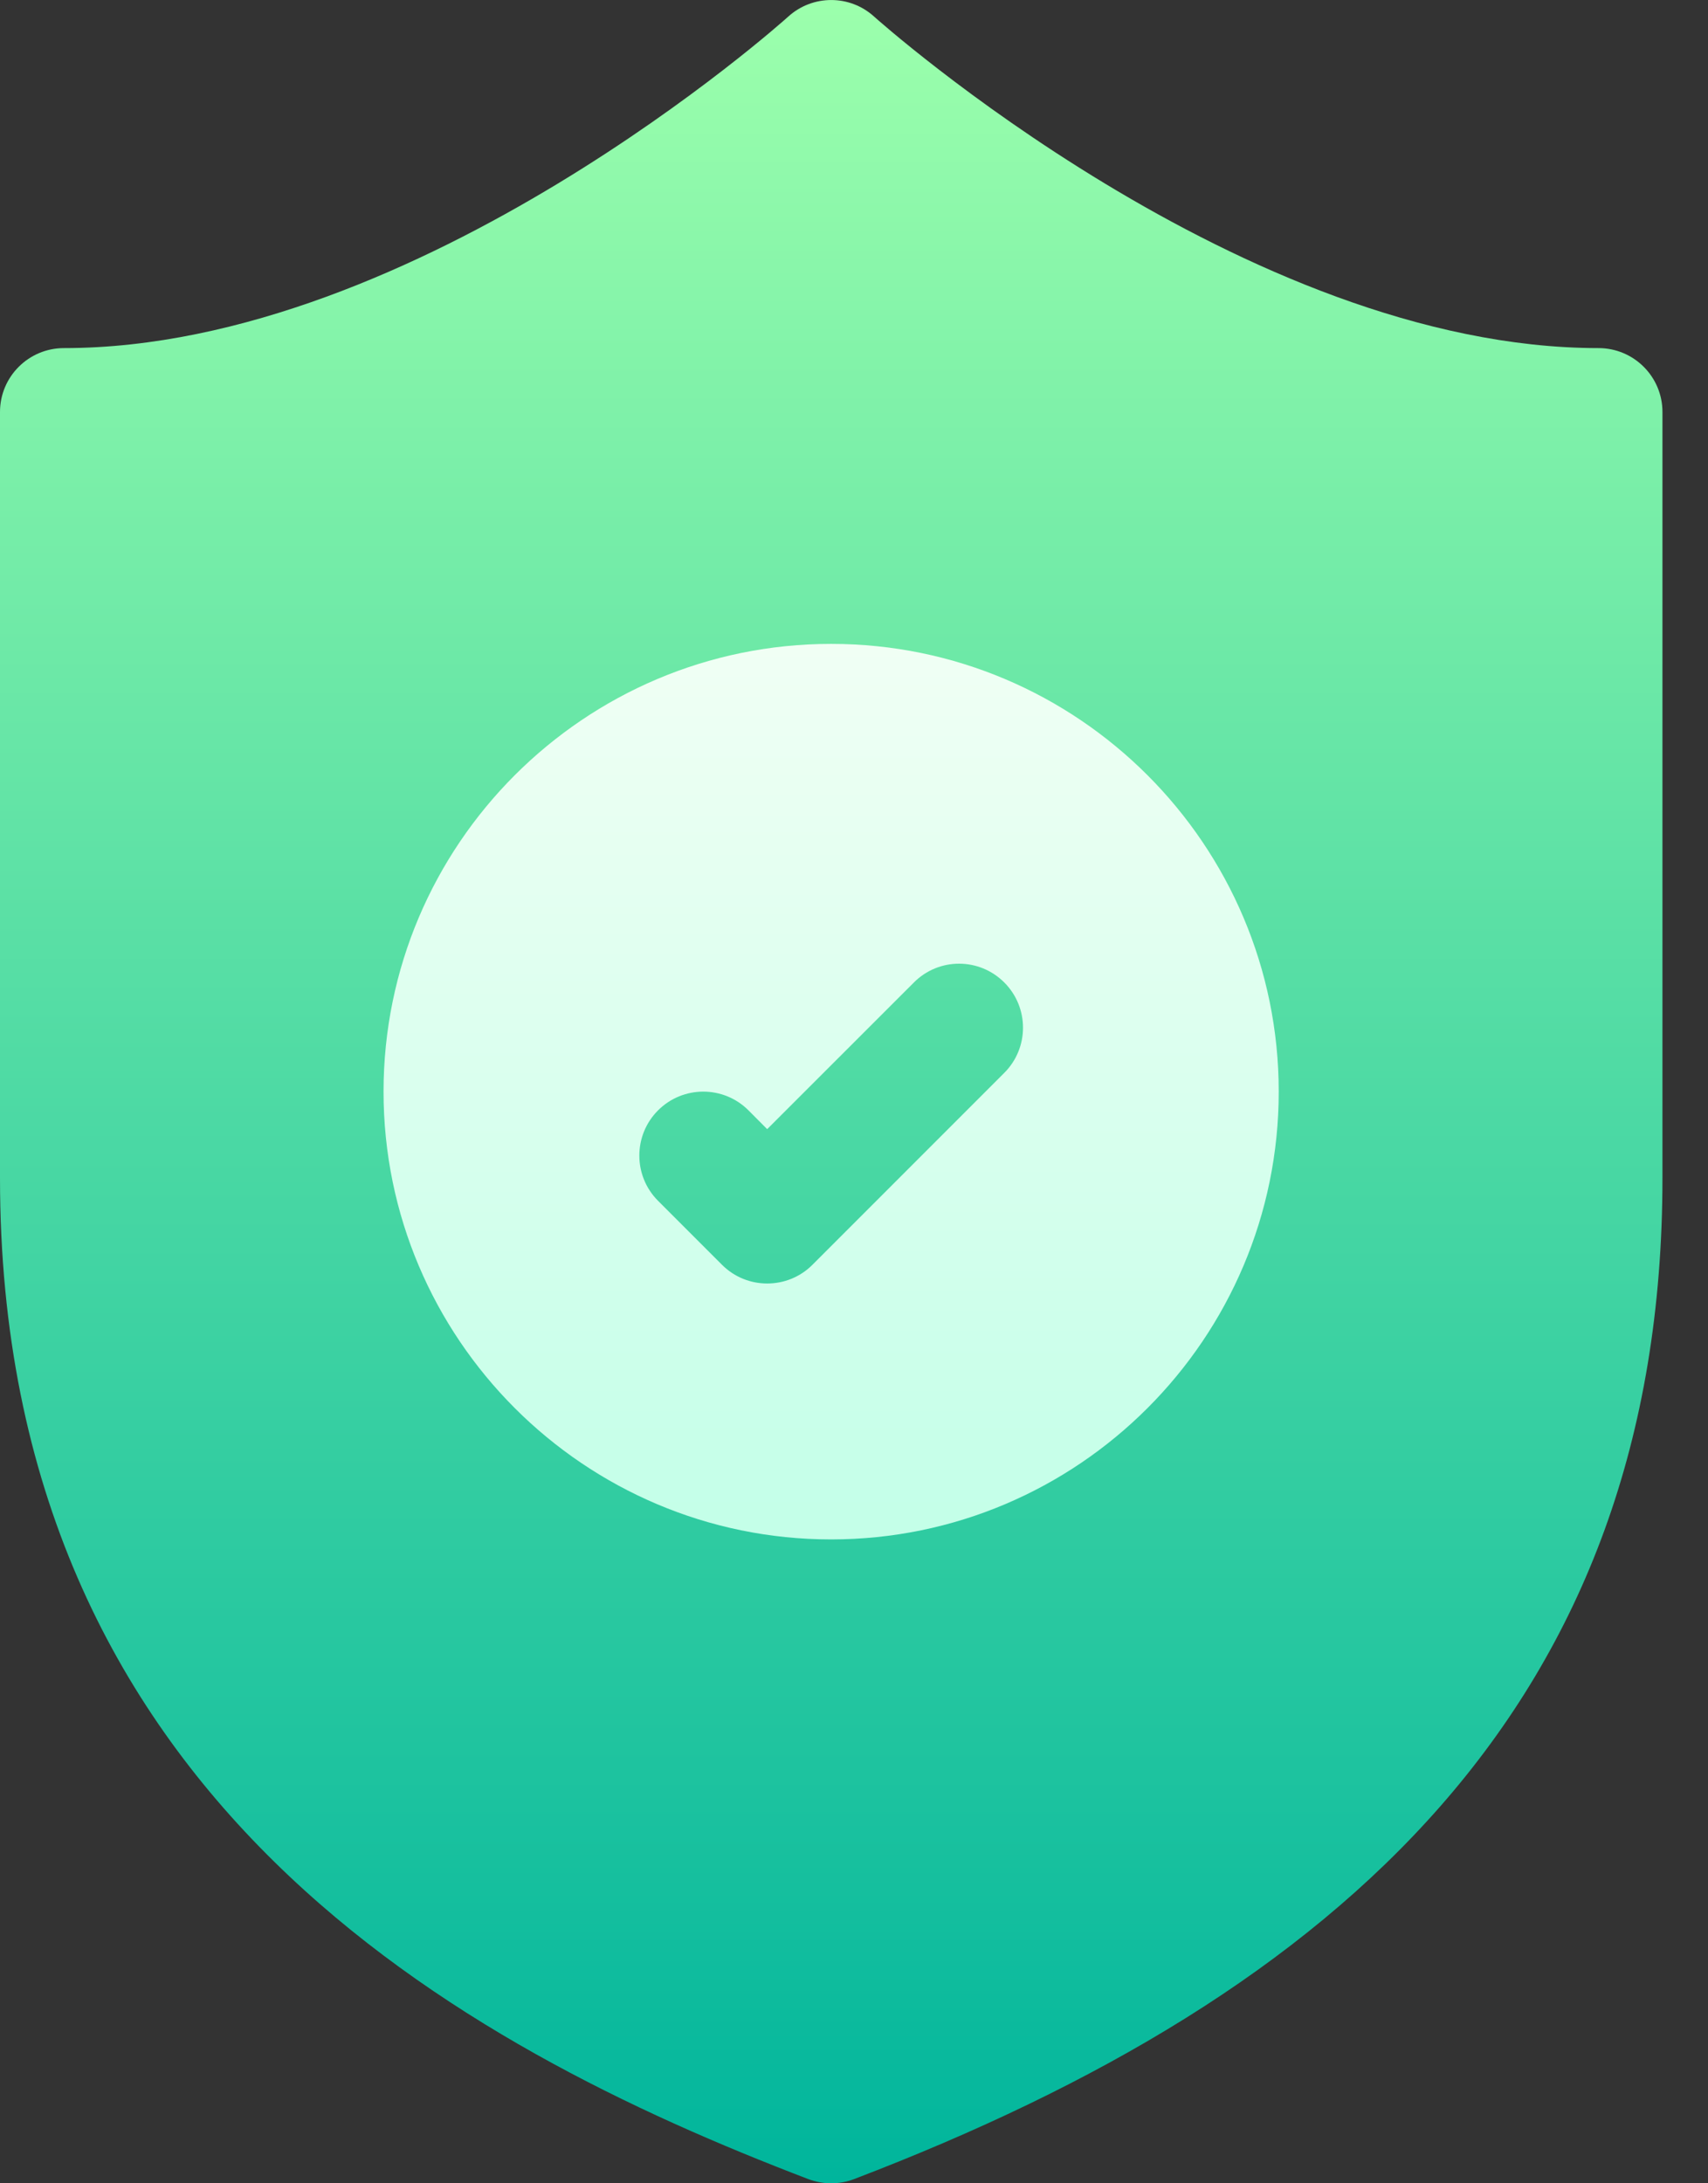
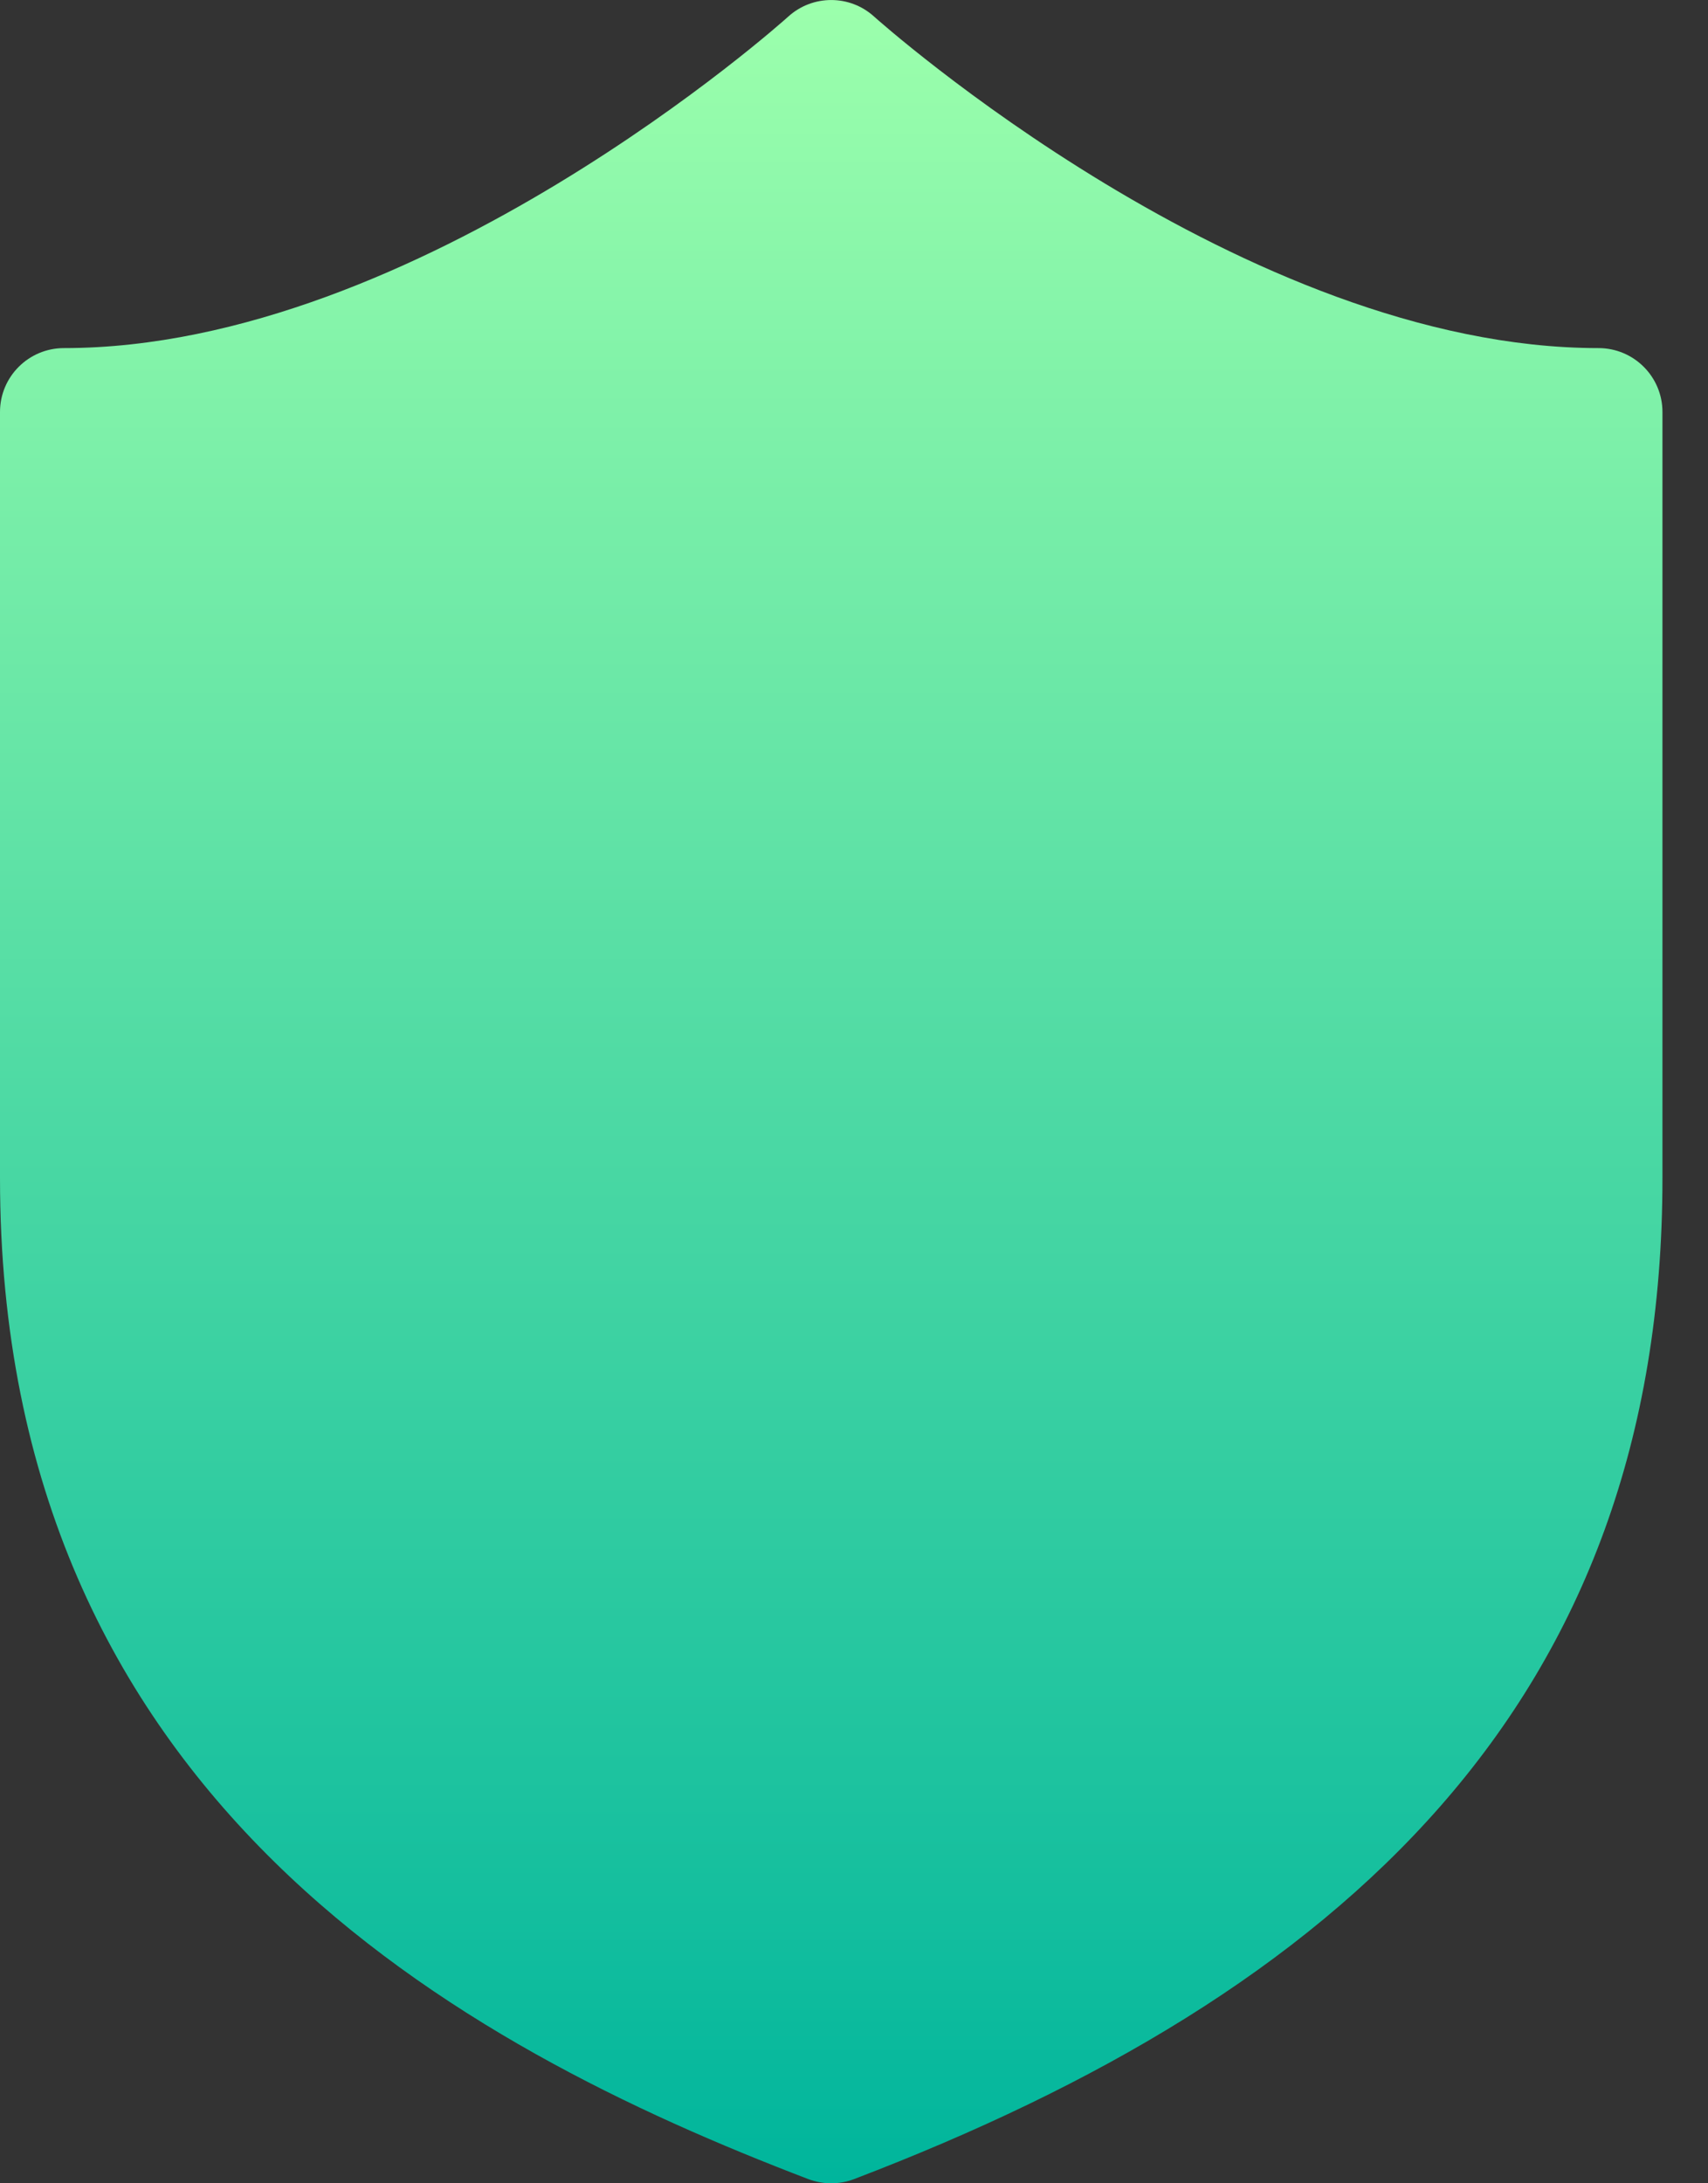
<svg xmlns="http://www.w3.org/2000/svg" width="18" height="23" viewBox="0 0 18 23" fill="none">
  <rect x="0" y="0" width="18" height="23" fill="#333333" stroke="none" />
  <path d="M16.846 3.667C13.116 3.667 9.251 0.209 9.212 0.175C8.956 -0.058 8.564 -0.058 8.307 0.175C8.269 0.21 4.413 3.667 0.674 3.667C0.302 3.667 0 3.968 0 4.34V12.41C0 18.947 4.862 21.559 8.519 22.956C8.597 22.985 8.678 23 8.76 23C8.841 23 8.923 22.985 9 22.956C14.128 20.998 17.52 17.944 17.52 12.41V4.34C17.52 3.968 17.218 3.667 16.846 3.667Z" fill="url(#paint0_linear_2_5813)" />
-   <path d="M8.759 6.783C6.158 6.783 4.042 8.899 4.042 11.5C4.042 14.101 6.158 16.217 8.759 16.217C11.36 16.217 13.476 14.101 13.476 11.5C13.476 8.899 11.36 6.783 8.759 6.783ZM10.583 11.303L8.562 13.324C8.43 13.456 8.258 13.521 8.085 13.521C7.913 13.521 7.741 13.456 7.609 13.324L6.935 12.65C6.672 12.387 6.672 11.96 6.935 11.697C7.198 11.434 7.625 11.434 7.888 11.697L8.085 11.895L9.631 10.35C9.894 10.086 10.32 10.086 10.584 10.35C10.847 10.613 10.847 11.04 10.583 11.303Z" fill="url(#paint1_linear_2_5813)" />
  <defs>
    <linearGradient id="paint0_linear_2_5813" x1="8.76" y1="23" x2="8.76" y2="-1.09673e-05" gradientUnits="userSpaceOnUse">
      <stop stop-color="#00B59C" />
      <stop offset="1" stop-color="#9CFFAC" />
    </linearGradient>
    <linearGradient id="paint1_linear_2_5813" x1="8.759" y1="16.217" x2="8.759" y2="6.783" gradientUnits="userSpaceOnUse">
      <stop stop-color="#C3FFE8" />
      <stop offset="0.997" stop-color="#F0FFF4" />
    </linearGradient>
  </defs>
</svg>